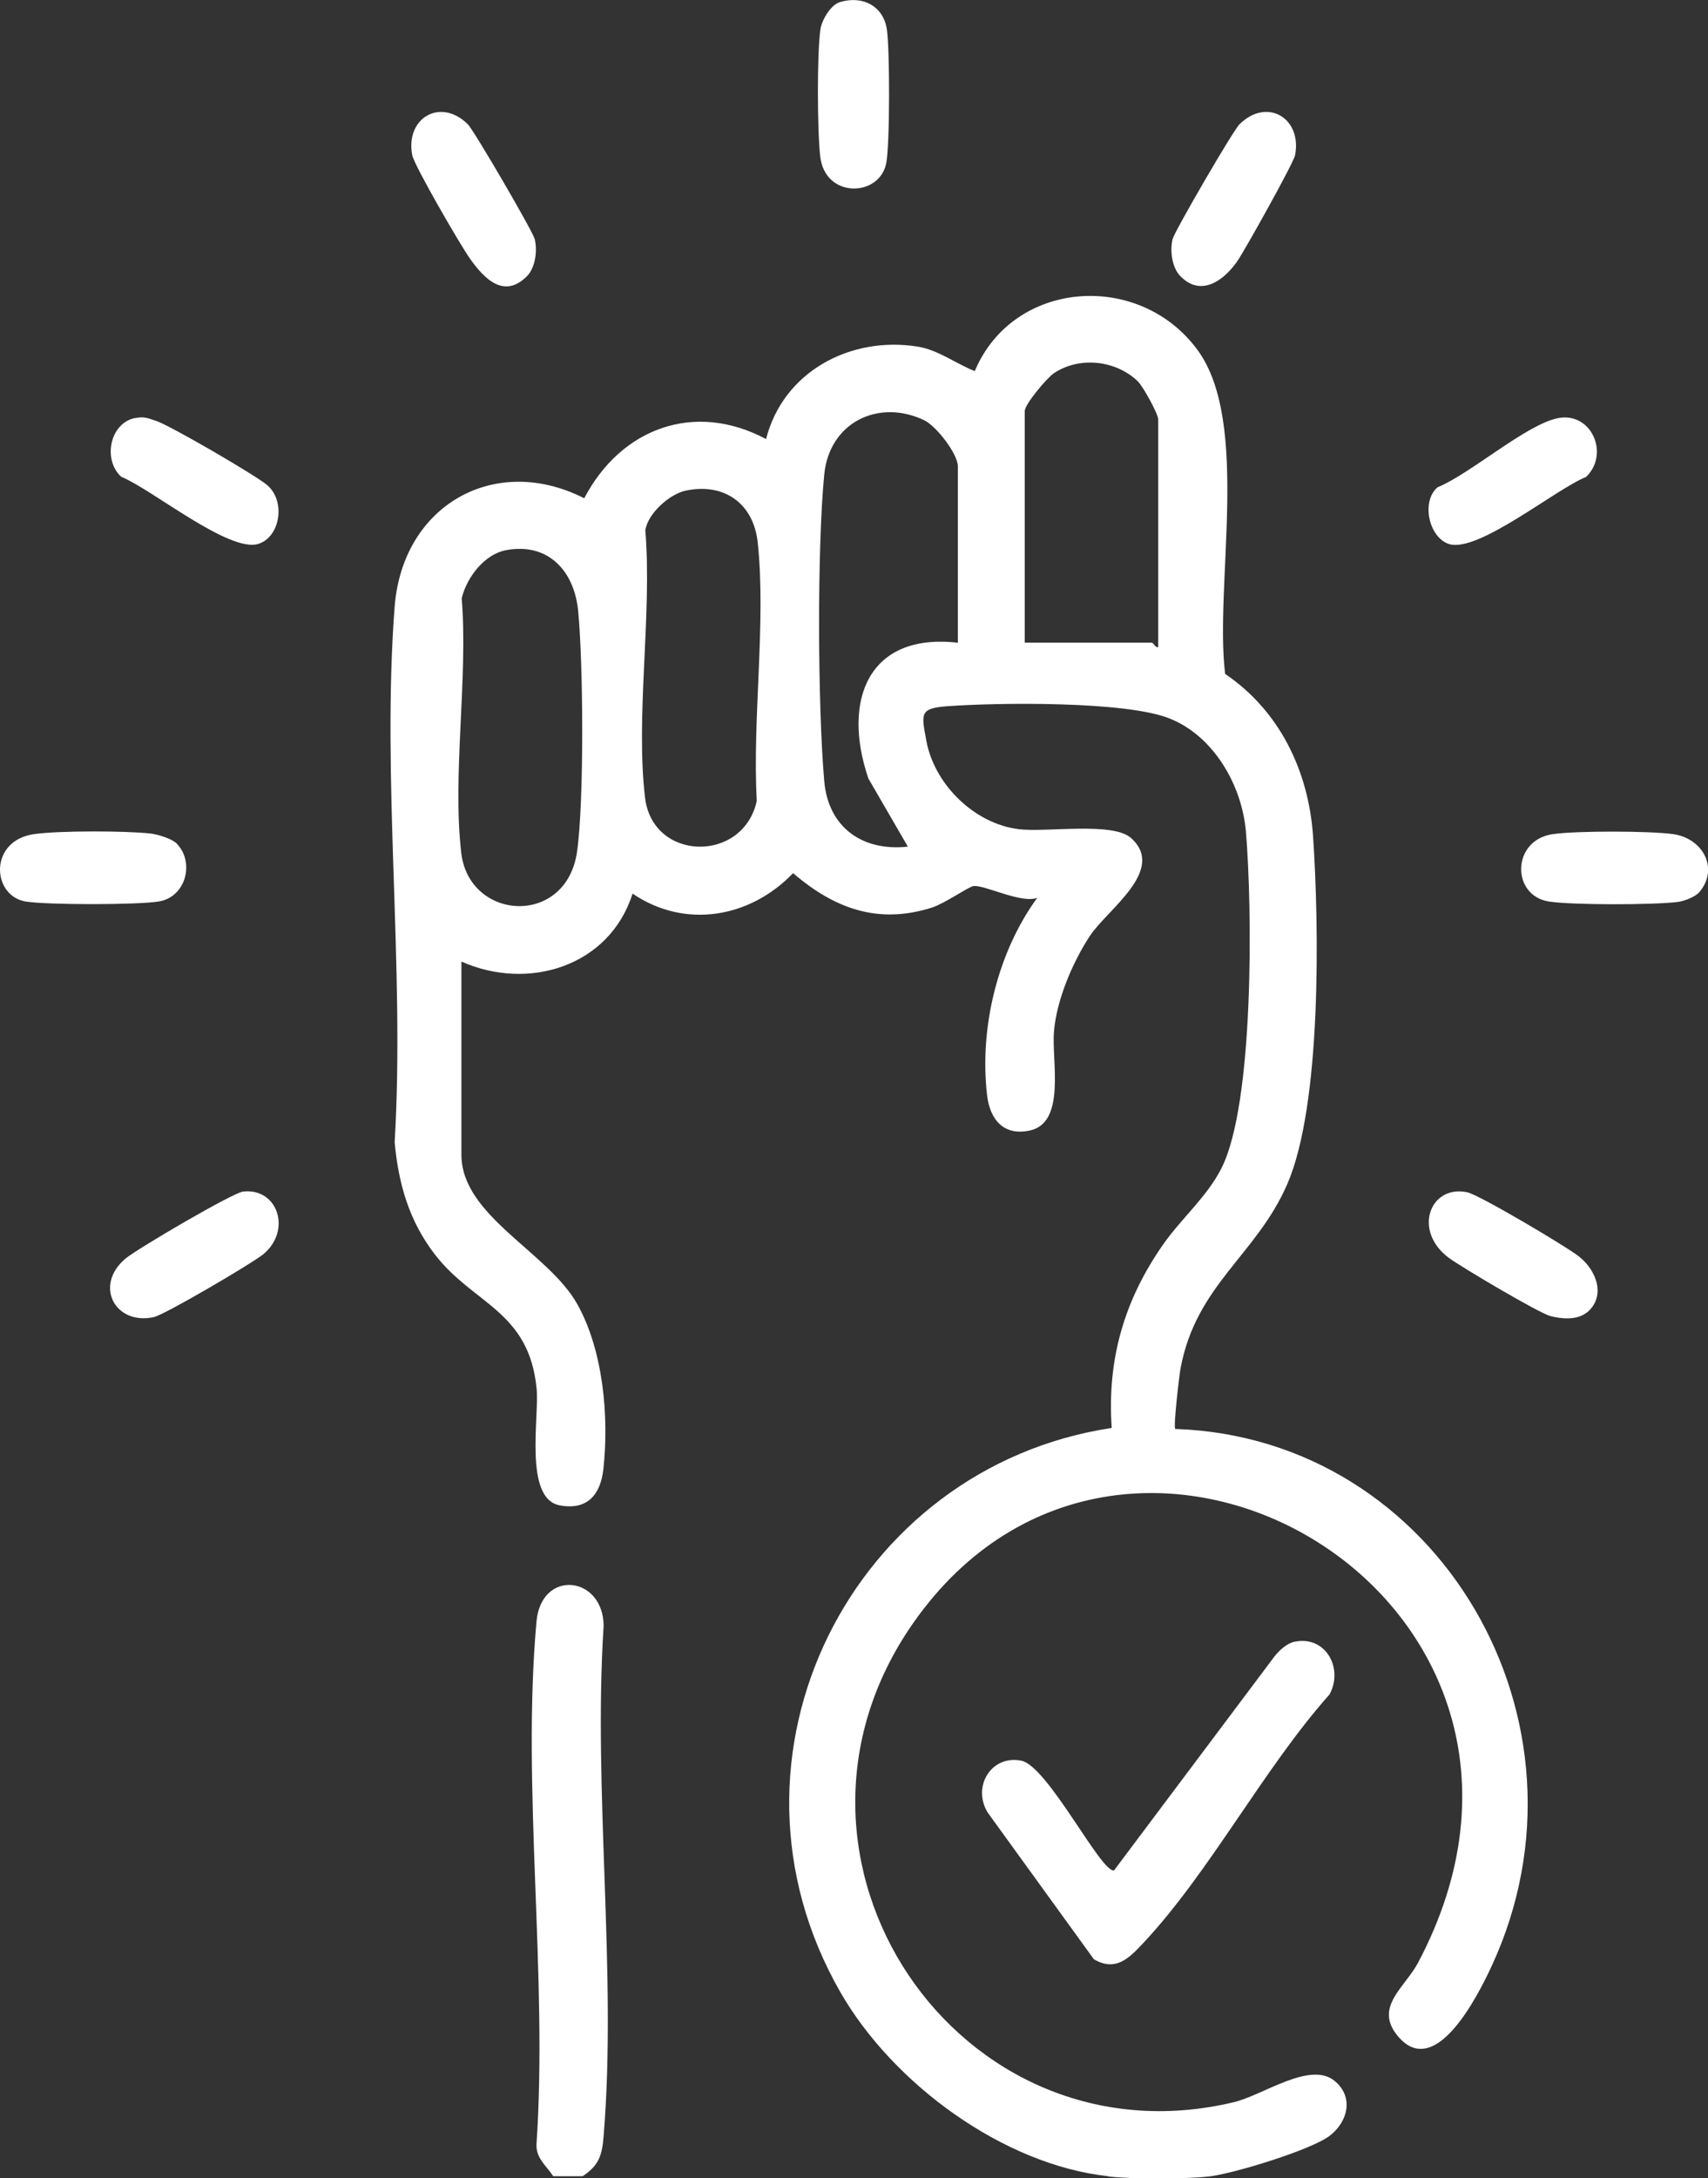
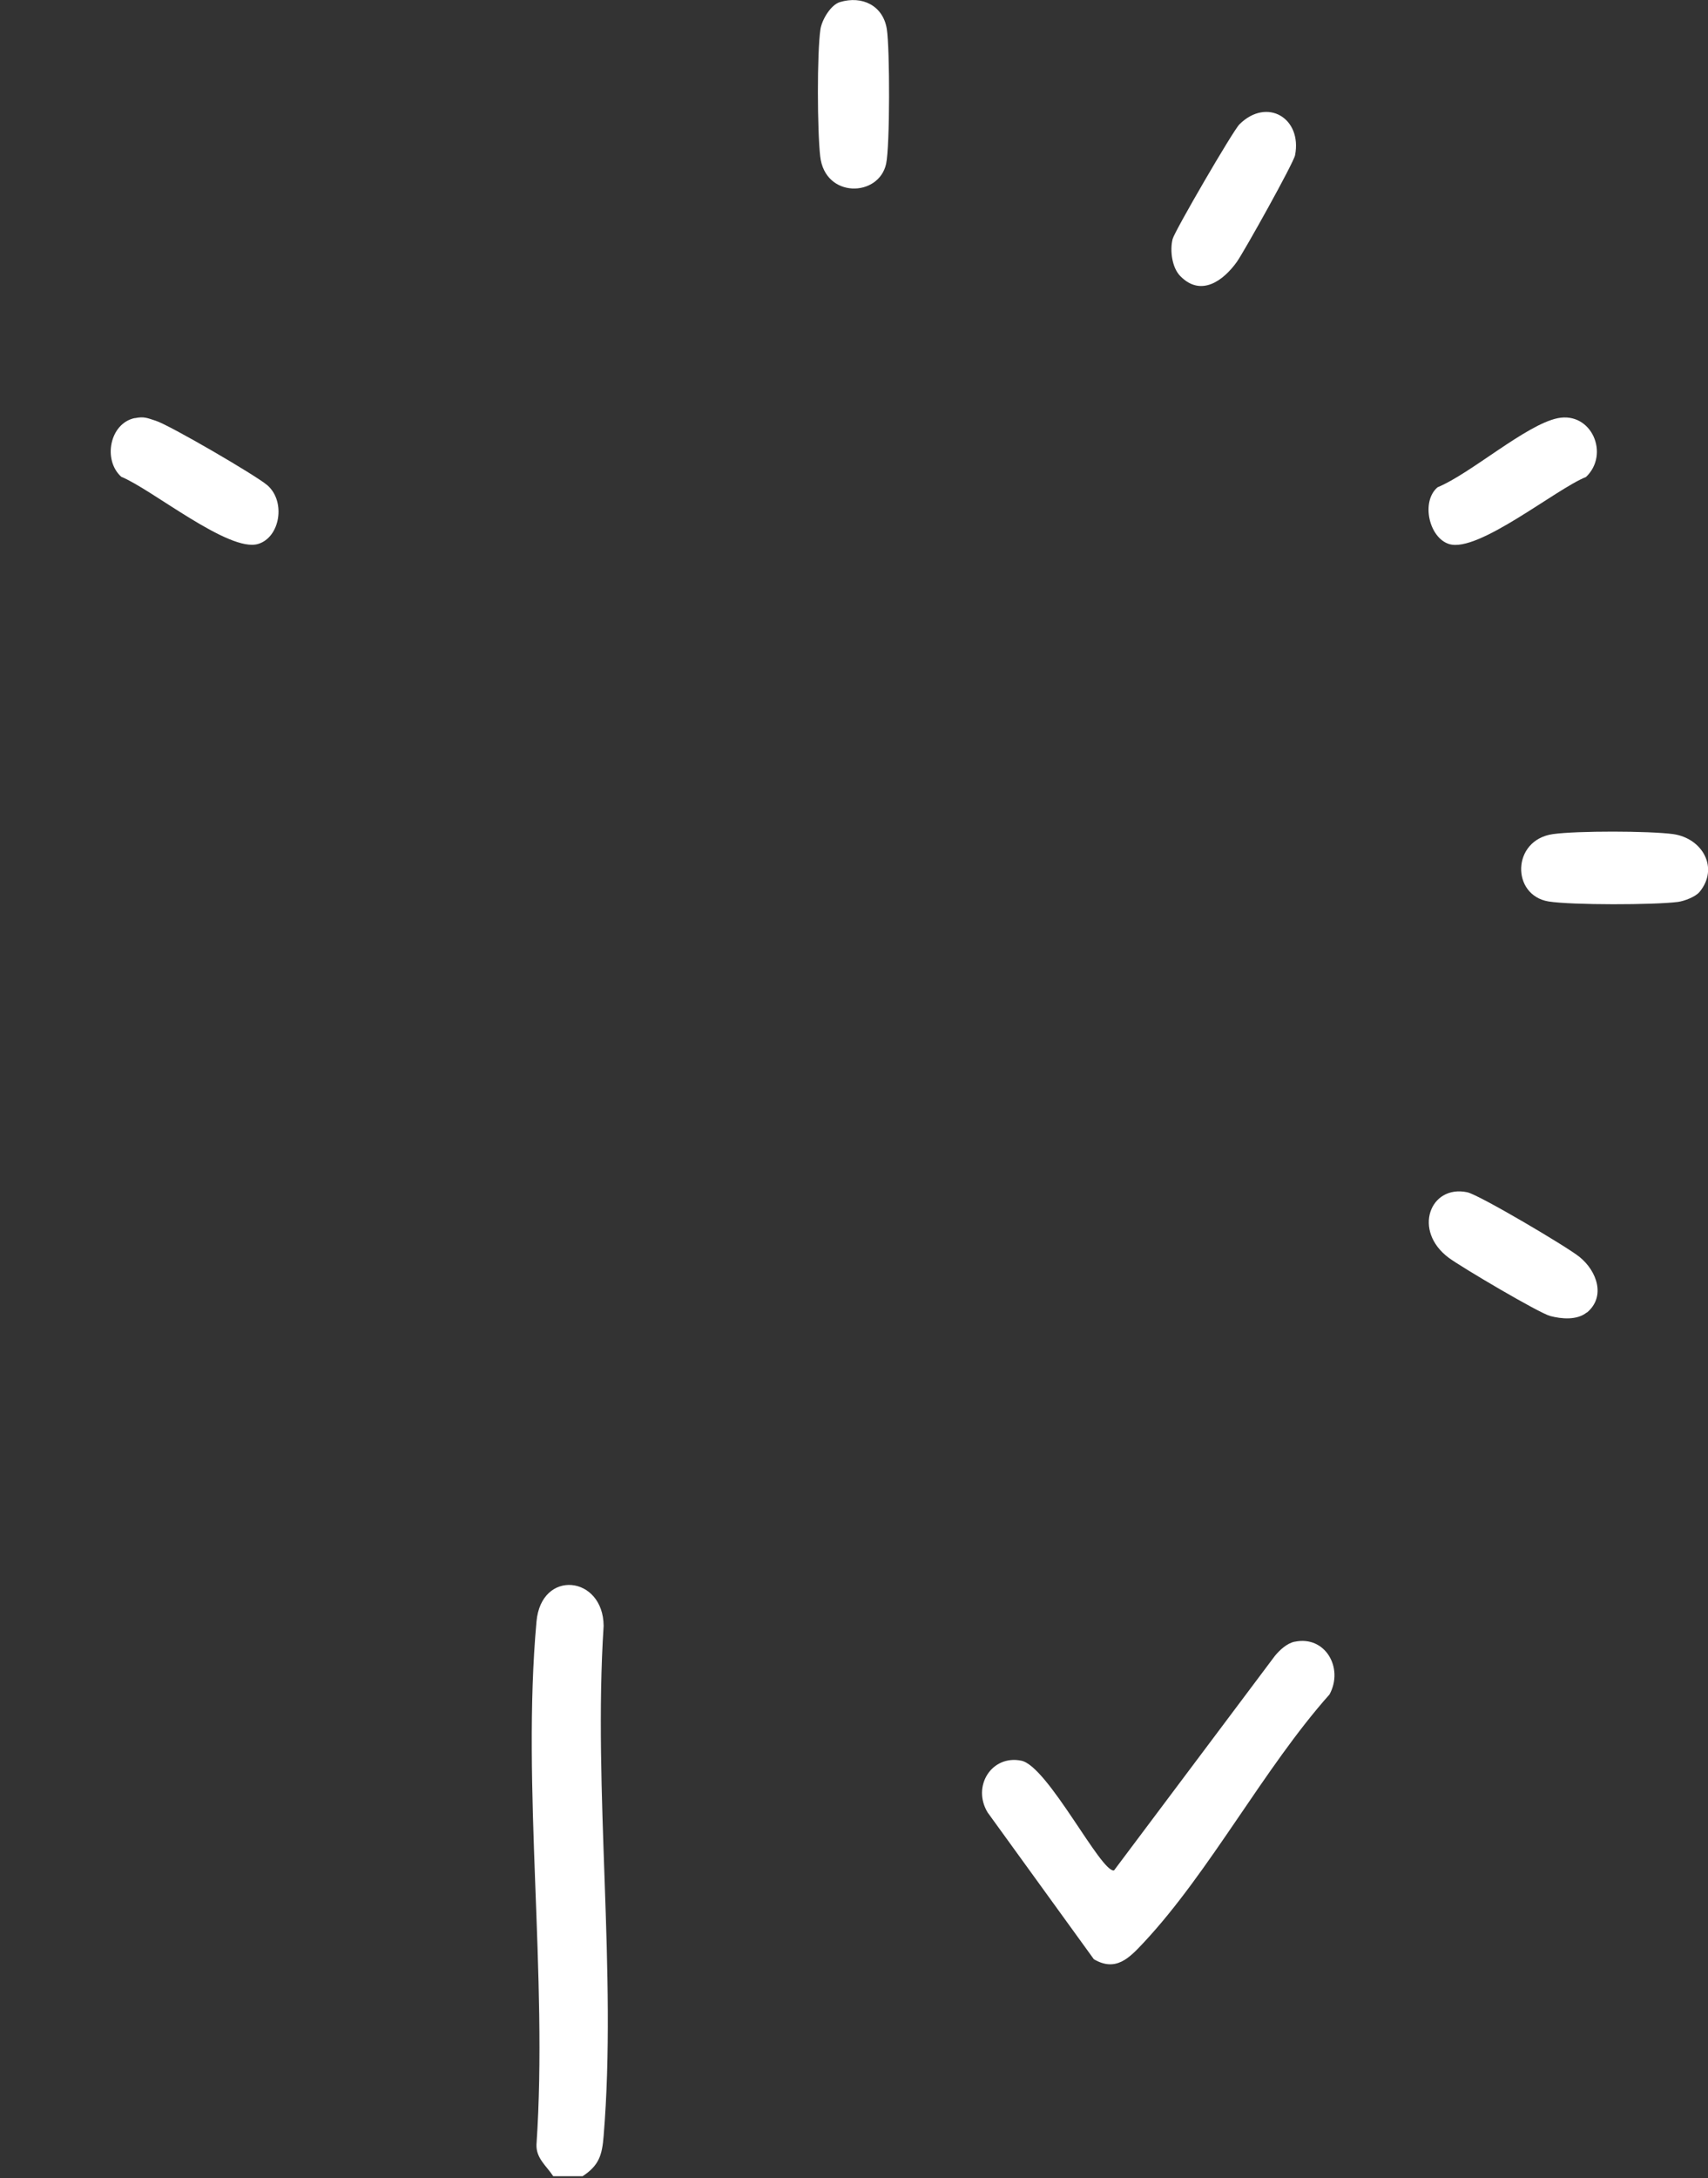
<svg xmlns="http://www.w3.org/2000/svg" width="51" height="65" viewBox="0 0 51 65" fill="none">
  <rect x="0" y="0" width="51" height="65" fill="#333333" stroke="none" />
  <g clip-path="url(#clip0_1_91)">
    <path d="M25.078 0.063C25.74 -0.139 26.368 0.164 26.48 0.867C26.571 1.443 26.575 4.359 26.459 4.889C26.24 5.89 24.632 5.924 24.491 4.666C24.404 3.921 24.392 1.578 24.499 0.867C24.545 0.585 24.805 0.147 25.078 0.063Z" fill="white" />
    <path d="M50.744 26.62C50.624 26.763 50.293 26.889 50.103 26.915C49.383 27.007 46.94 27.011 46.245 26.902C45.12 26.721 45.133 25.067 46.369 24.891C47.08 24.79 49.247 24.794 49.962 24.891C50.839 25.017 51.335 25.905 50.748 26.616L50.744 26.62Z" fill="white" />
-     <path d="M5.272 25.169C5.826 25.733 5.549 26.772 4.739 26.902C4.085 27.007 1.414 27.007 0.765 26.902C-0.248 26.734 -0.343 25.085 1.017 24.891C1.753 24.786 3.746 24.79 4.499 24.874C4.705 24.899 5.131 25.026 5.272 25.169Z" fill="white" />
    <path d="M35.242 8.238C34.994 7.986 34.928 7.472 35.014 7.132C35.077 6.892 36.821 3.892 37.012 3.707C37.839 2.895 38.885 3.53 38.67 4.632C38.624 4.868 37.152 7.502 36.933 7.813C36.524 8.385 35.858 8.865 35.246 8.242L35.242 8.238Z" fill="white" />
    <path d="M46.514 12.479C47.527 12.277 48.072 13.556 47.357 14.234C46.46 14.591 44.14 16.501 43.272 16.236C42.668 16.051 42.424 14.966 42.925 14.541C43.909 14.137 45.563 12.673 46.514 12.479Z" fill="white" />
-     <path d="M47.378 39.167C47.088 39.402 46.625 39.36 46.29 39.272C45.955 39.184 43.64 37.816 43.264 37.538C42.172 36.731 42.697 35.346 43.809 35.578C44.157 35.649 46.791 37.206 47.159 37.505C47.684 37.925 47.957 38.695 47.382 39.171L47.378 39.167Z" fill="white" />
-     <path d="M33.088 64.941C29.953 64.6 26.658 62.177 25.091 59.446C21.055 52.403 25.459 43.778 33.195 42.612C33.054 40.563 33.571 38.796 34.729 37.139C35.283 36.348 36.04 35.717 36.474 34.858C37.45 32.923 37.396 27.108 37.202 24.815C37.082 23.422 36.234 21.958 34.915 21.437C33.596 20.915 29.767 20.965 28.283 21.075C27.456 21.138 27.51 21.289 27.659 22.101C27.902 23.418 29.102 24.584 30.421 24.744C31.248 24.845 33.232 24.517 33.774 25.009C34.837 25.968 33.054 27.146 32.538 27.937C32.021 28.728 31.549 29.843 31.471 30.781C31.396 31.644 31.839 33.495 30.756 33.735C29.978 33.907 29.561 33.419 29.474 32.687C29.238 30.672 29.788 28.413 30.971 26.793C30.483 26.974 29.379 26.389 29.06 26.443C28.911 26.469 28.2 26.965 27.828 27.083C26.224 27.592 24.925 27.121 23.681 26.056C22.399 27.394 20.451 27.731 18.888 26.666C18.198 28.846 15.767 29.582 13.778 28.694V34.463C13.778 36.285 16.374 37.366 17.243 38.927C18.012 40.307 18.189 42.28 18.016 43.845C17.929 44.615 17.528 45.074 16.713 44.922C15.638 44.72 16.105 42.297 16.023 41.439C15.795 39.108 14.137 38.931 12.984 37.433C12.219 36.44 11.9 35.338 11.784 34.088C12.095 28.896 11.388 23.242 11.784 18.104C12.02 15.071 14.778 13.514 17.445 14.869C18.545 12.769 20.745 11.966 22.874 13.102C23.391 11.078 25.405 10.026 27.394 10.342C28.01 10.438 28.539 10.851 29.106 11.074C30.255 8.339 34.026 8.074 35.763 10.451C37.342 12.618 36.259 17.469 36.582 20.111C38.198 21.205 39.071 22.989 39.207 24.95C39.389 27.622 39.468 32.961 38.438 35.334C37.512 37.463 35.717 38.334 35.25 40.837C35.209 41.068 35.031 42.579 35.093 42.642C42.958 42.903 47.911 51.376 44.545 58.659C44.136 59.543 42.825 62.168 41.697 60.708C41.051 59.875 41.961 59.291 42.342 58.571C48.077 47.737 33.646 39.318 27.27 48.431C22.358 55.449 28.63 64.693 36.842 62.732C37.719 62.522 39.108 61.504 39.84 62.089C40.435 62.564 40.253 63.317 39.699 63.738C39.145 64.159 36.817 64.87 36.094 64.95C35.37 65.029 33.819 65.029 33.104 64.95L33.088 64.941ZM34.584 19.303V12.521C34.584 12.353 34.134 11.532 33.968 11.373C33.311 10.746 32.232 10.632 31.475 11.133C31.264 11.272 30.598 12.063 30.598 12.269V19.177H34.398C34.423 19.177 34.539 19.367 34.584 19.303ZM28.601 19.177V13.918C28.601 13.544 27.956 12.71 27.592 12.538C26.224 11.89 24.76 12.61 24.611 14.166C24.396 16.384 24.417 21.066 24.611 23.305C24.731 24.702 25.765 25.413 27.108 25.265L25.93 23.233C25.132 20.898 25.93 18.87 28.605 19.181L28.601 19.177ZM20.472 14.642C19.997 14.743 19.347 15.315 19.269 15.824C19.476 18.332 18.971 21.361 19.261 23.805C19.488 25.716 22.196 25.758 22.597 23.898C22.461 21.453 22.878 18.588 22.626 16.194C22.502 15.016 21.613 14.398 20.472 14.642ZM15.113 16.417C14.472 16.535 13.939 17.221 13.786 17.852C13.98 20.242 13.501 23.124 13.773 25.455C14.013 27.483 16.908 27.664 17.23 25.417C17.445 23.915 17.416 19.783 17.263 18.226C17.143 17.023 16.358 16.186 15.113 16.417Z" fill="white" />
+     <path d="M47.378 39.167C47.088 39.402 46.625 39.36 46.29 39.272C45.955 39.184 43.64 37.816 43.264 37.538C42.172 36.731 42.697 35.346 43.809 35.578C44.157 35.649 46.791 37.206 47.159 37.505C47.684 37.925 47.957 38.695 47.382 39.171L47.378 39.167" fill="white" />
    <path d="M17.392 64.941H16.519C16.32 64.634 16.002 64.407 16.019 63.994C16.362 58.971 15.572 53.346 16.019 48.393C16.159 46.811 18.016 47.018 18.024 48.52C17.706 53.447 18.425 58.878 18.024 63.742C17.979 64.314 17.884 64.621 17.396 64.941H17.392Z" fill="white" />
    <path d="M38.661 48.991C39.567 48.801 40.129 49.769 39.699 50.564C37.739 52.765 36.127 55.857 34.146 57.974C33.72 58.428 33.319 58.853 32.662 58.466L29.49 54.086C29.015 53.303 29.614 52.357 30.499 52.542C31.293 52.71 32.881 55.899 33.265 55.815L38.066 49.416C38.215 49.235 38.426 49.041 38.653 48.991H38.661Z" fill="white" />
-     <path d="M15.738 8.238C15.039 8.945 14.439 8.293 14.026 7.708C13.749 7.317 12.376 4.956 12.31 4.632C12.095 3.534 13.141 2.895 13.968 3.707C14.154 3.892 15.903 6.892 15.965 7.131C16.052 7.472 15.986 7.986 15.738 8.238Z" fill="white" />
    <path d="M4.027 12.479C4.304 12.42 4.408 12.479 4.648 12.555C5.053 12.681 7.65 14.191 7.985 14.482C8.539 14.966 8.365 16.034 7.708 16.232C6.839 16.497 4.52 14.591 3.622 14.229C3.064 13.729 3.275 12.63 4.027 12.475V12.479Z" fill="white" />
-     <path d="M7.265 35.557C8.303 35.447 8.716 36.73 7.856 37.433C7.526 37.702 4.912 39.238 4.59 39.305C3.432 39.554 2.799 38.355 3.746 37.559C4.089 37.269 6.955 35.59 7.261 35.557H7.265Z" fill="white" />
  </g>
  <defs>
    <clipPath id="clip0_1_91">
      <rect width="51" height="65" fill="white" />
    </clipPath>
  </defs>
</svg>